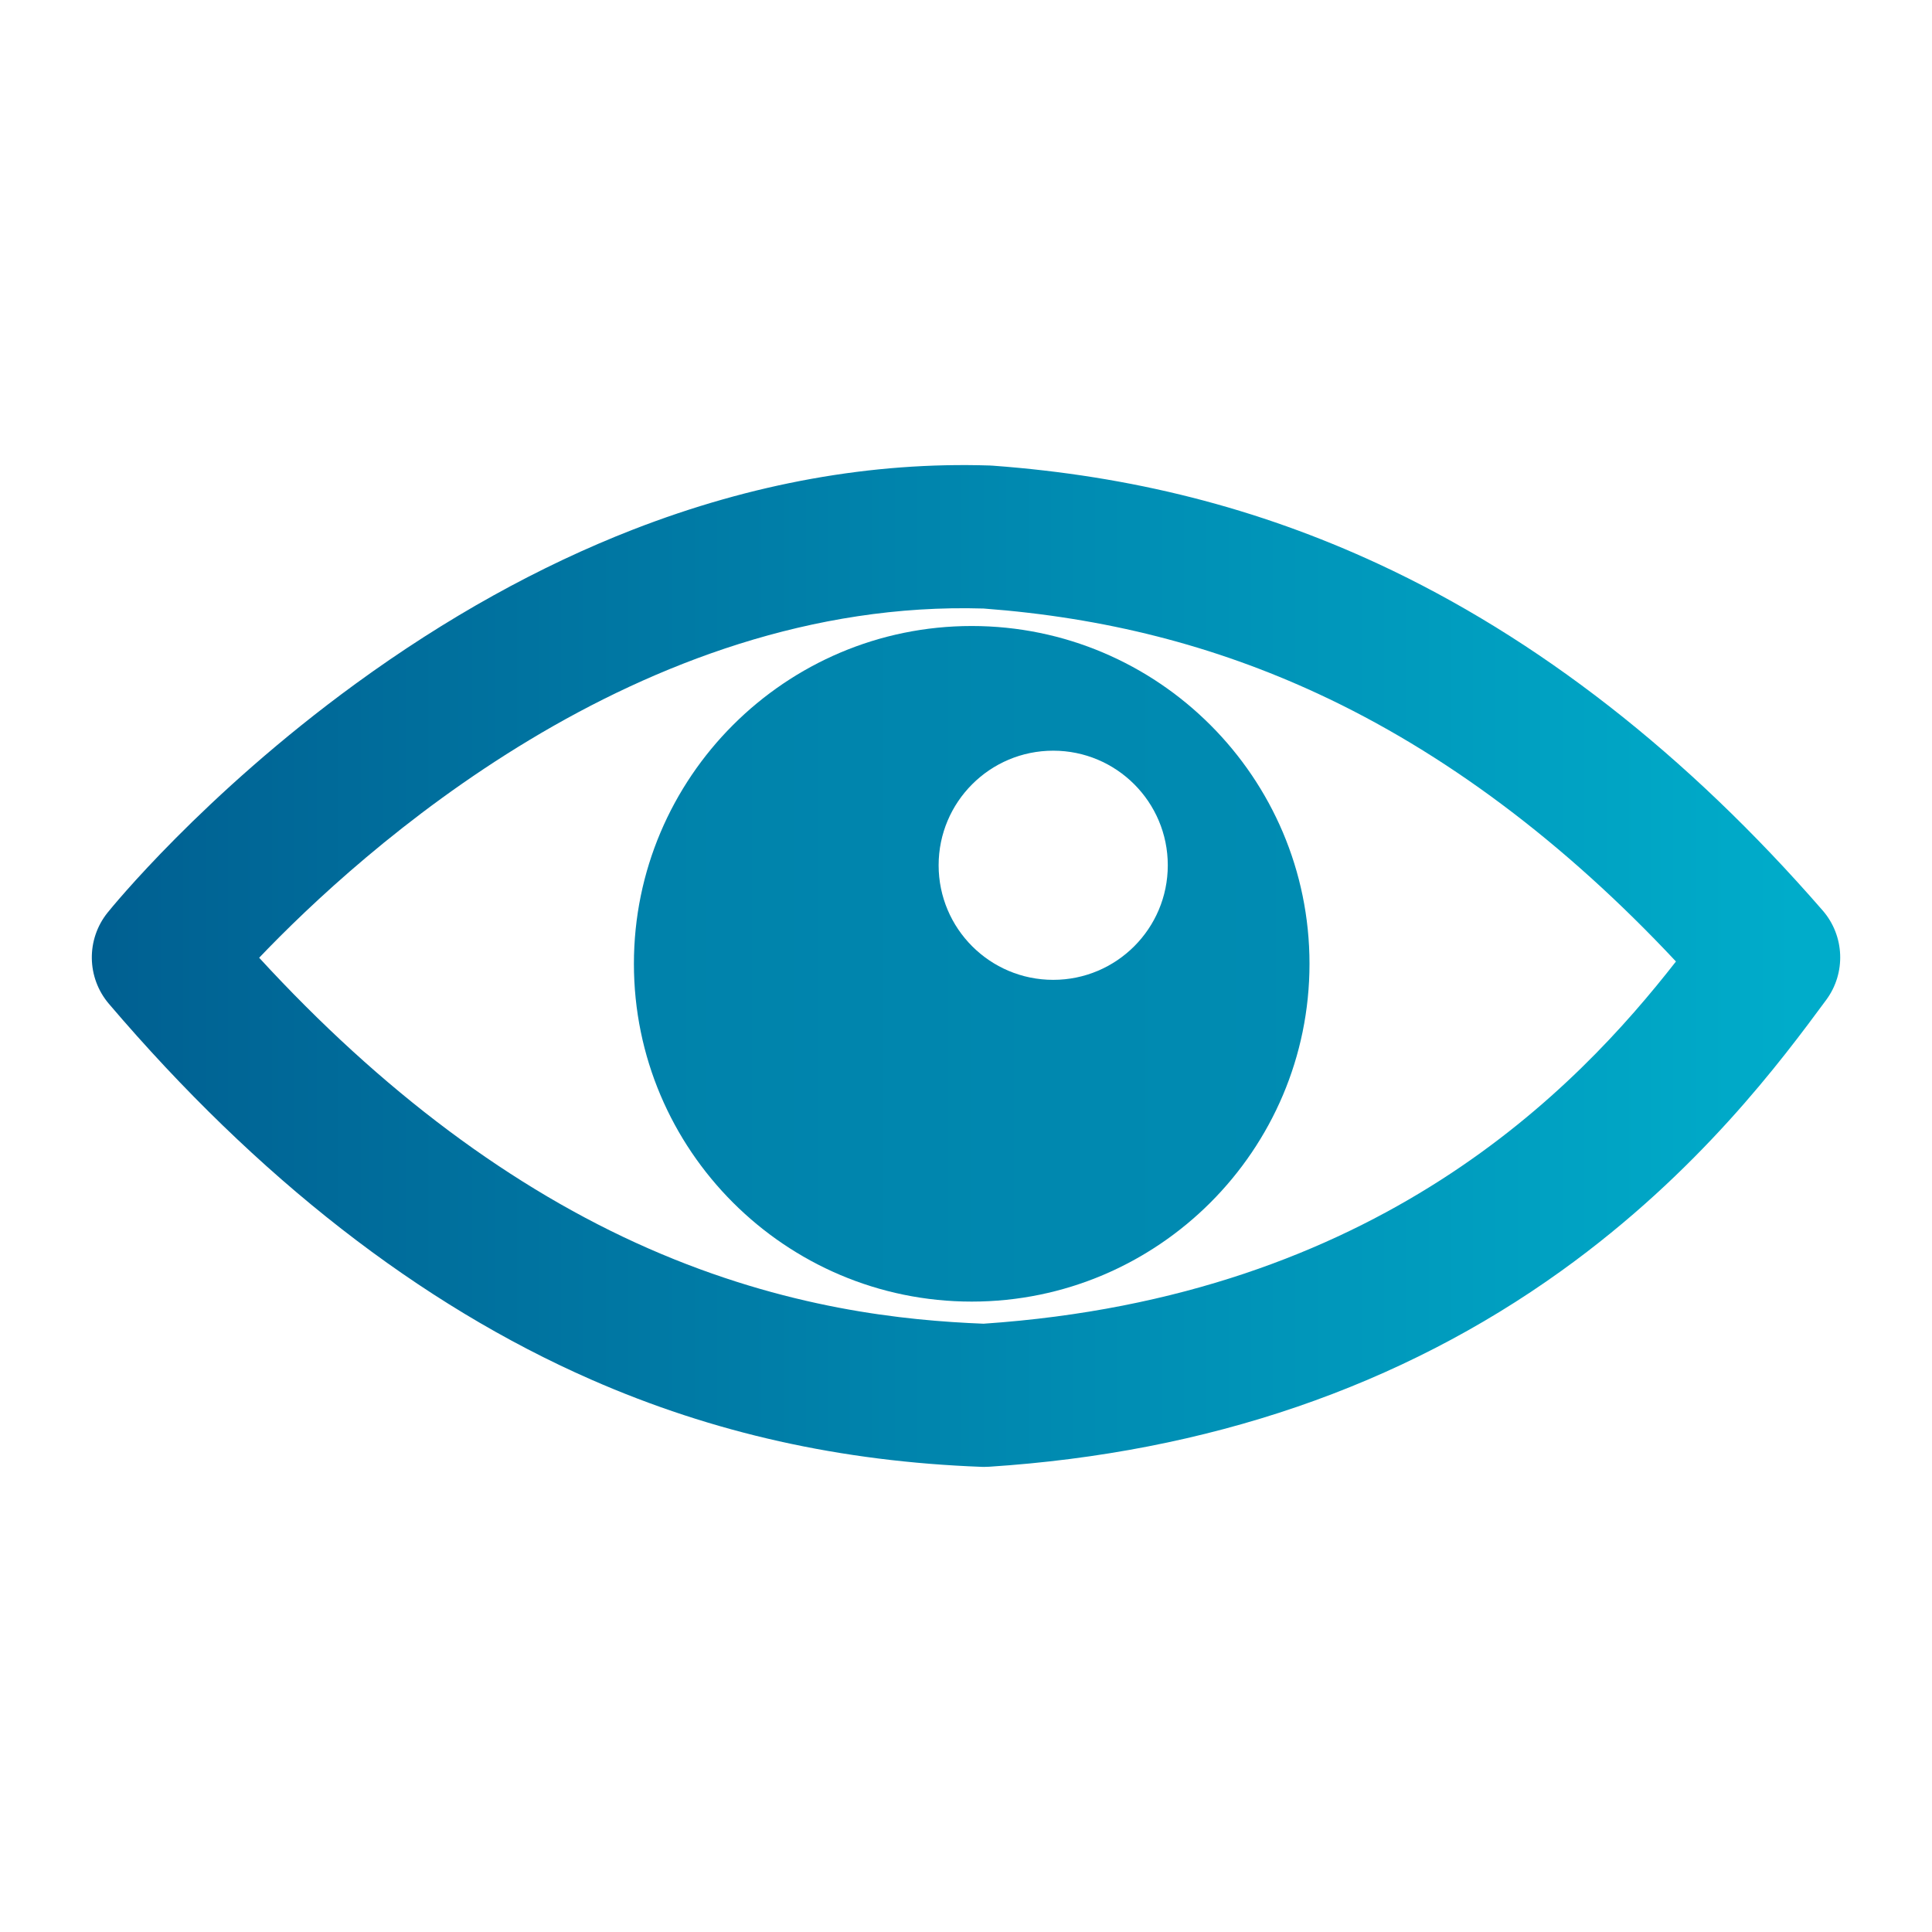
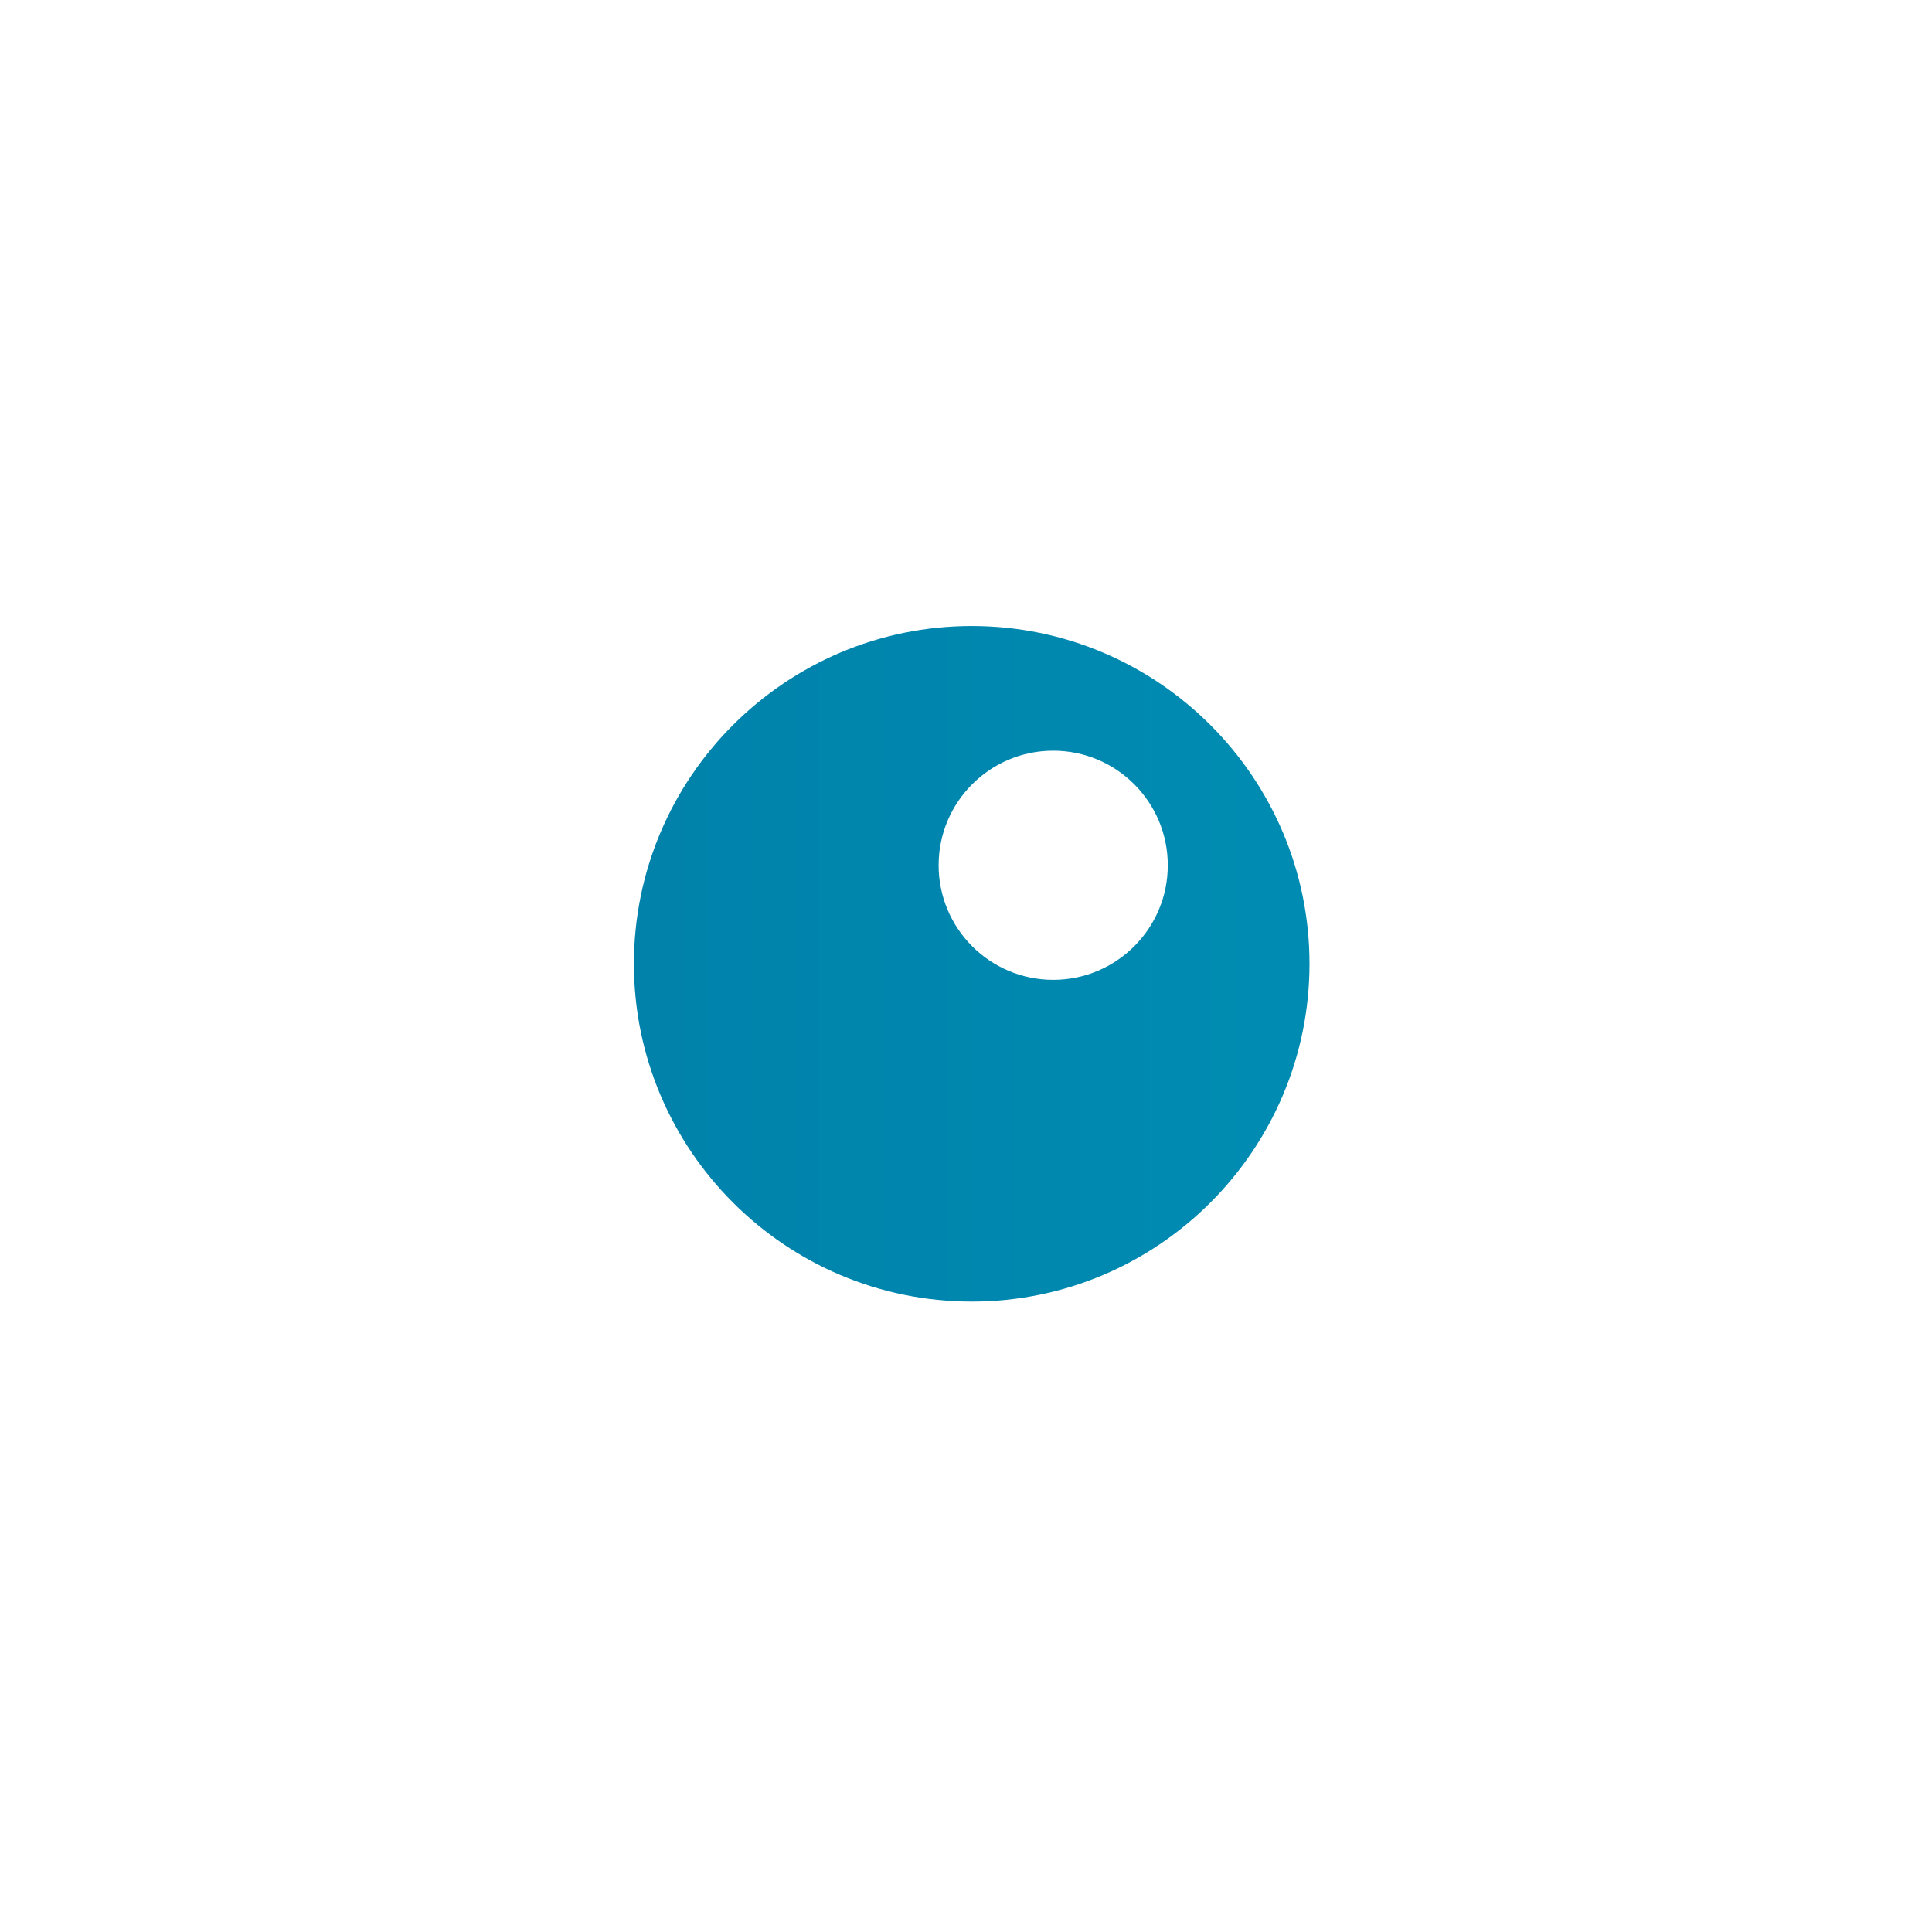
<svg xmlns="http://www.w3.org/2000/svg" xmlns:xlink="http://www.w3.org/1999/xlink" id="Layer_1" viewBox="0 0 1080 1080">
  <defs>
    <style>.cls-1{fill:url(#linear-gradient-2);}.cls-2{fill:url(#linear-gradient);}</style>
    <linearGradient id="linear-gradient" x1="46.38" y1="540" x2="1003.87" y2="540" gradientUnits="userSpaceOnUse">
      <stop offset="0" stop-color="#005f91" />
      <stop offset="1" stop-color="#00acca" />
    </linearGradient>
    <linearGradient id="linear-gradient-2" x1="-915.6" y1="538.77" x2="1902.68" y2="538.77" xlink:href="#linear-gradient" />
  </defs>
-   <path class="cls-2" d="M550.36,820.01c-.5,0-.99,0-1.49-.03-78.84-2.94-150.28-18.9-218.39-48.77-95.92-42.07-186.62-112.74-269.59-210.05-12.47-14.63-12.78-36.06-.72-51.04,2.14-2.65,53.31-65.73,138.7-127.95,50.45-36.76,102.6-65.74,154.99-86.13,66.53-25.89,133.63-37.94,199.39-35.82.55.02,1.09.05,1.64.09,77.66,5.7,148.16,23.65,215.52,54.87,88.9,41.21,172.5,106.4,248.46,193.77,12.3,14.15,13.13,34.93,1.99,50.01-24.78,33.54-70.89,95.98-147.89,151.34-90.13,64.81-197.8,101.68-320.02,109.61-.86.06-1.73.08-2.59.08ZM144.87,535.38c68.49,74.57,141.61,129.18,217.74,162.57,77.03,33.78,143.39,40.26,187.2,42.01,220.49-14.96,331.67-131.56,387.06-202.48-62.5-66.77-129.7-117.06-200.11-149.7-58.22-26.98-119.36-42.56-186.91-47.61-192.68-5.81-348.82,136.38-404.98,195.22Z" />
  <path class="cls-1" d="M543.19,349.94c-104.12,0-188.83,84.71-188.83,188.83s84.71,188.83,188.83,188.83,188.83-84.71,188.83-188.83-84.71-188.83-188.83-188.83ZM588.75,547.74c-35.37,0-64.05-28.68-64.05-64.05s28.68-64.05,64.05-64.05,64.05,28.68,64.05,64.05-28.68,64.05-64.05,64.05Z" />
</svg>